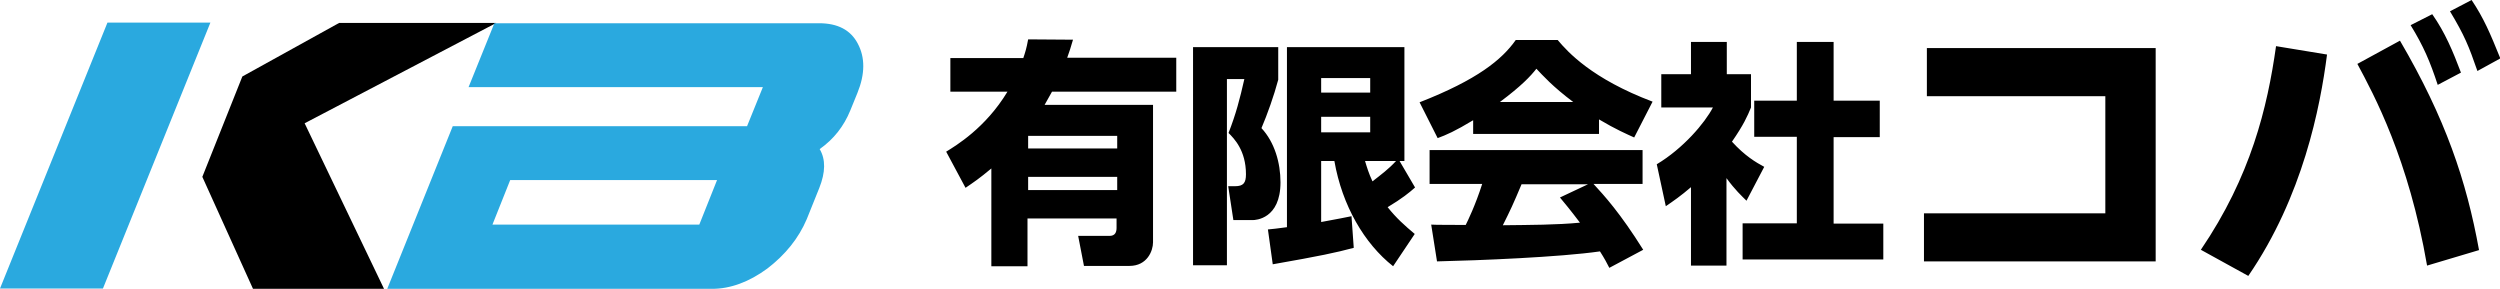
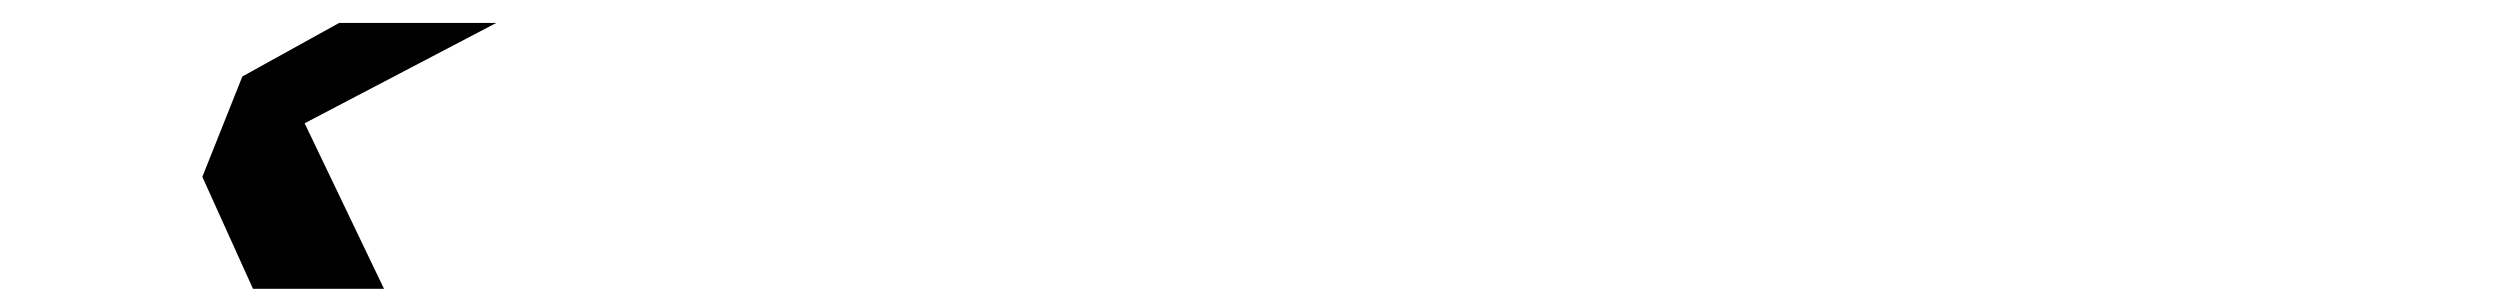
<svg xmlns="http://www.w3.org/2000/svg" id="レイヤー_1" viewBox="0 0 774.7 89.5">
  <style>.st0{fill:#2aa9df}</style>
-   <path d="M332.5 12.3c-.7 2.5-1.1 3.6-1.8 5.6h33.8v10.5H326c-.7 1.2-1 1.8-2.3 4.1h33.6v42.6c0 2.6-1.8 7.3-7.3 7.3h-14.1l-1.8-9.3h9.7c1.8 0 2.2-1.2 2.2-2.5v-2.9h-27.6v14.8h-11.2V52.2c-3.7 3.1-5.5 4.3-8 6l-6-11.2c2.9-1.8 12.2-7.3 19-18.6h-17.7V18h22.6c.6-1.8 1-3 1.5-5.8l13.9.1zm13.7 29.8h-27.6V46h27.6v-3.9zm0 12.7h-27.6v4.1h27.6v-4.1zm23.4-40.2h26.5v10.1c-1.3 4.9-3.4 10.8-5.2 15 4.1 4.4 5.9 10.8 5.9 16.8 0 11.4-7.8 11.7-8.6 11.7h-6l-1.6-10.5h2.1c2.6 0 3.4-1 3.4-3.7 0-7.4-3.7-11.1-5.4-12.8 2.3-5.9 3.5-10.5 4.9-16.7h-5.4v57.7h-10.5V14.6zm23.3 56.5c1.5-.1 2.7-.3 5.9-.7V14.6h36.4v35.3h-1.5l4.8 8.2c-1.8 1.6-4 3.4-8.5 6.1 2.7 3.4 5.3 5.7 8.4 8.3l-6.7 10c-8.9-7-15.8-18.8-18.2-32.6h-4.1v18.9c5.6-1 7.3-1.4 9.4-1.8l.7 9.8c-5.6 1.5-10.3 2.5-25.1 5.1l-1.5-10.8zm16.5-46.9v4.5h15.2v-4.5h-15.2zm0 12.1V41h15.2v-4.8h-15.2zM423 49.9c.6 2 1.1 3.7 2.3 6.3 2.7-2.1 5.1-3.9 7.3-6.3H423zm33.6-12.7c-5.8 3.5-8.4 4.6-11.1 5.6l-5.6-11.1c17.9-7 25.5-13.2 29.8-19.3h13c3.1 3.7 10.6 12 29.4 19.1l-5.7 11.1c-2.2-1-5.7-2.5-10.9-5.6v4.5h-39v-4.3zM498.7 83c-.7-1.4-1.5-2.9-2.9-5.1-12.5 1.8-37.4 2.8-50.5 3.1l-1.8-11.4c.4.1 9.7.1 10.7.1.6-1.2 3-6.1 5.1-12.7H443V46.5h66V57h-15.2c3.3 3.6 8.2 8.9 15.4 20.4L498.7 83zm-11.2-51.4c-6.4-4.8-9.5-8.3-11.4-10.3-1.8 2.3-4.6 5.3-11.3 10.3h22.7zm4.6 25.5h-20.6c-2.6 6.2-3.5 8.1-5.8 12.7 8.6-.1 16.6-.1 23.9-.8-3.1-4.1-4.7-6-6.2-7.8l8.7-4.1zm43 25.2H524V58c-3 2.6-5.6 4.4-7.8 5.9l-2.8-13c8.2-4.9 14.9-12.8 17.4-17.6h-16V23h9.2V13h11.1v10h7.5v10.3c-1.1 2.7-2.3 5.4-5.9 10.6 4 4.4 7.4 6.4 10 7.8l-5.5 10.5c-1.5-1.5-3.5-3.3-6.2-7v27.1zM556.8 13h11.4v18.2h14.3v11.3h-14.3v26.8h15.4v11.1H540V69.2h16.8V42.4h-13.2V31.2h13.2V13zm39.5 53.1h56.1V29.8h-55.3V14.9H668V81h-71.8V66.1zm124.8-49.2c-2.1 16.3-7.5 44-24.4 68.6L682 77.4c15.5-22.8 20.6-44 23.3-63.1l15.8 2.6zm31 65.4c-5.7-33.1-16.5-53-21.6-62.5l13.2-7.2c14.1 24.1 20.6 43.4 24.5 64.9l-16.1 4.8zm1.6-77.9c4 5.7 6.4 11.5 8.9 18.1l-7.2 3.8C753 19 751 14.3 747 7.8l6.7-3.4zM765.9 0c3.8 5.7 5.7 10.2 8.9 18.1l-7.1 3.9c-2.7-7.8-4-11-8.5-18.5l6.7-3.5z" />
-   <path class="st0" d="M0 89.4L33.3 7h31.9L31.9 89.4z" />
  <path d="M105.1 7.1h48.7L94.4 38.2 119 89.5H78.4L62.7 54.8l12.4-31.1z" />
-   <path class="st0" d="M236.4 27h-91.2l8-19.8h100.6c5.8 0 9.8 2.1 12 6.3 2.3 4.3 2.3 9.4-.1 15.3l-2.2 5.4c-2 4.9-5.1 8.9-9.5 12 1.9 3.2 1.8 7.2-.1 12l-3.9 9.7c-2.5 5.9-6.6 11-12.2 15.3-5.7 4.2-11.5 6.3-17.1 6.3H120l20.3-50.4h91.2l4.9-12.1zm-14.2 28.8h-64.1l-5.5 13.8h64.1l5.5-13.8z" />
</svg>